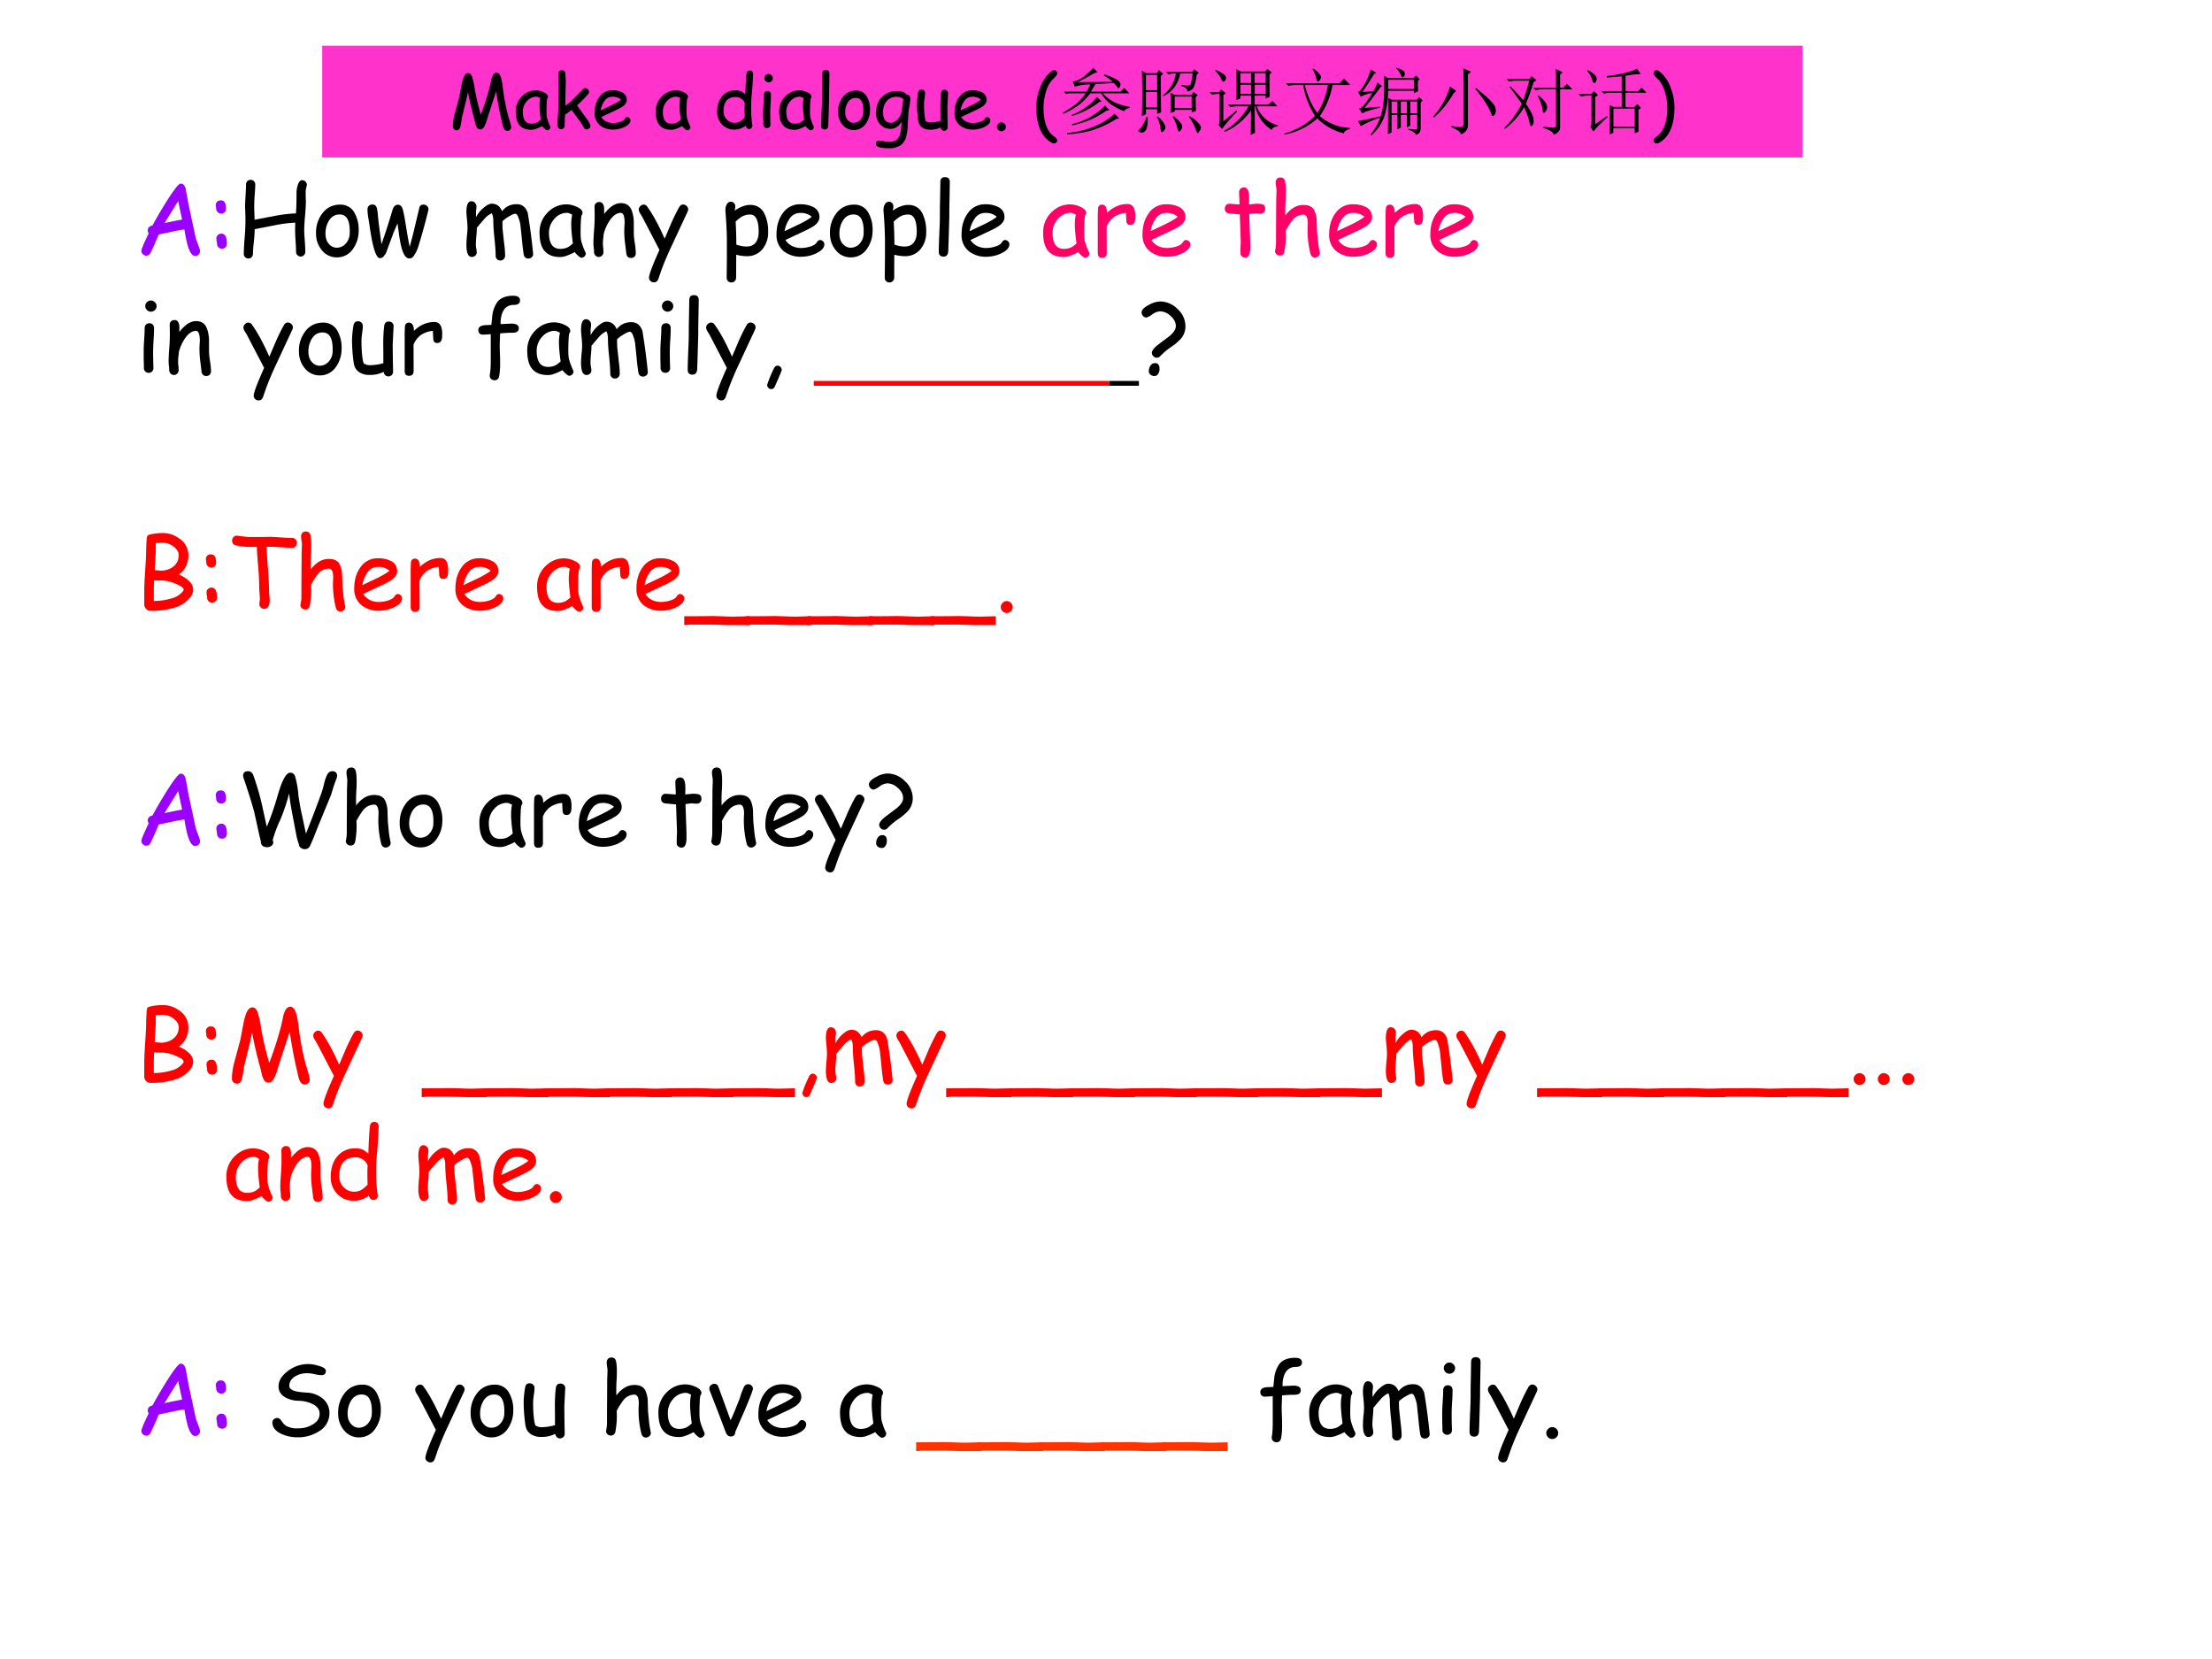
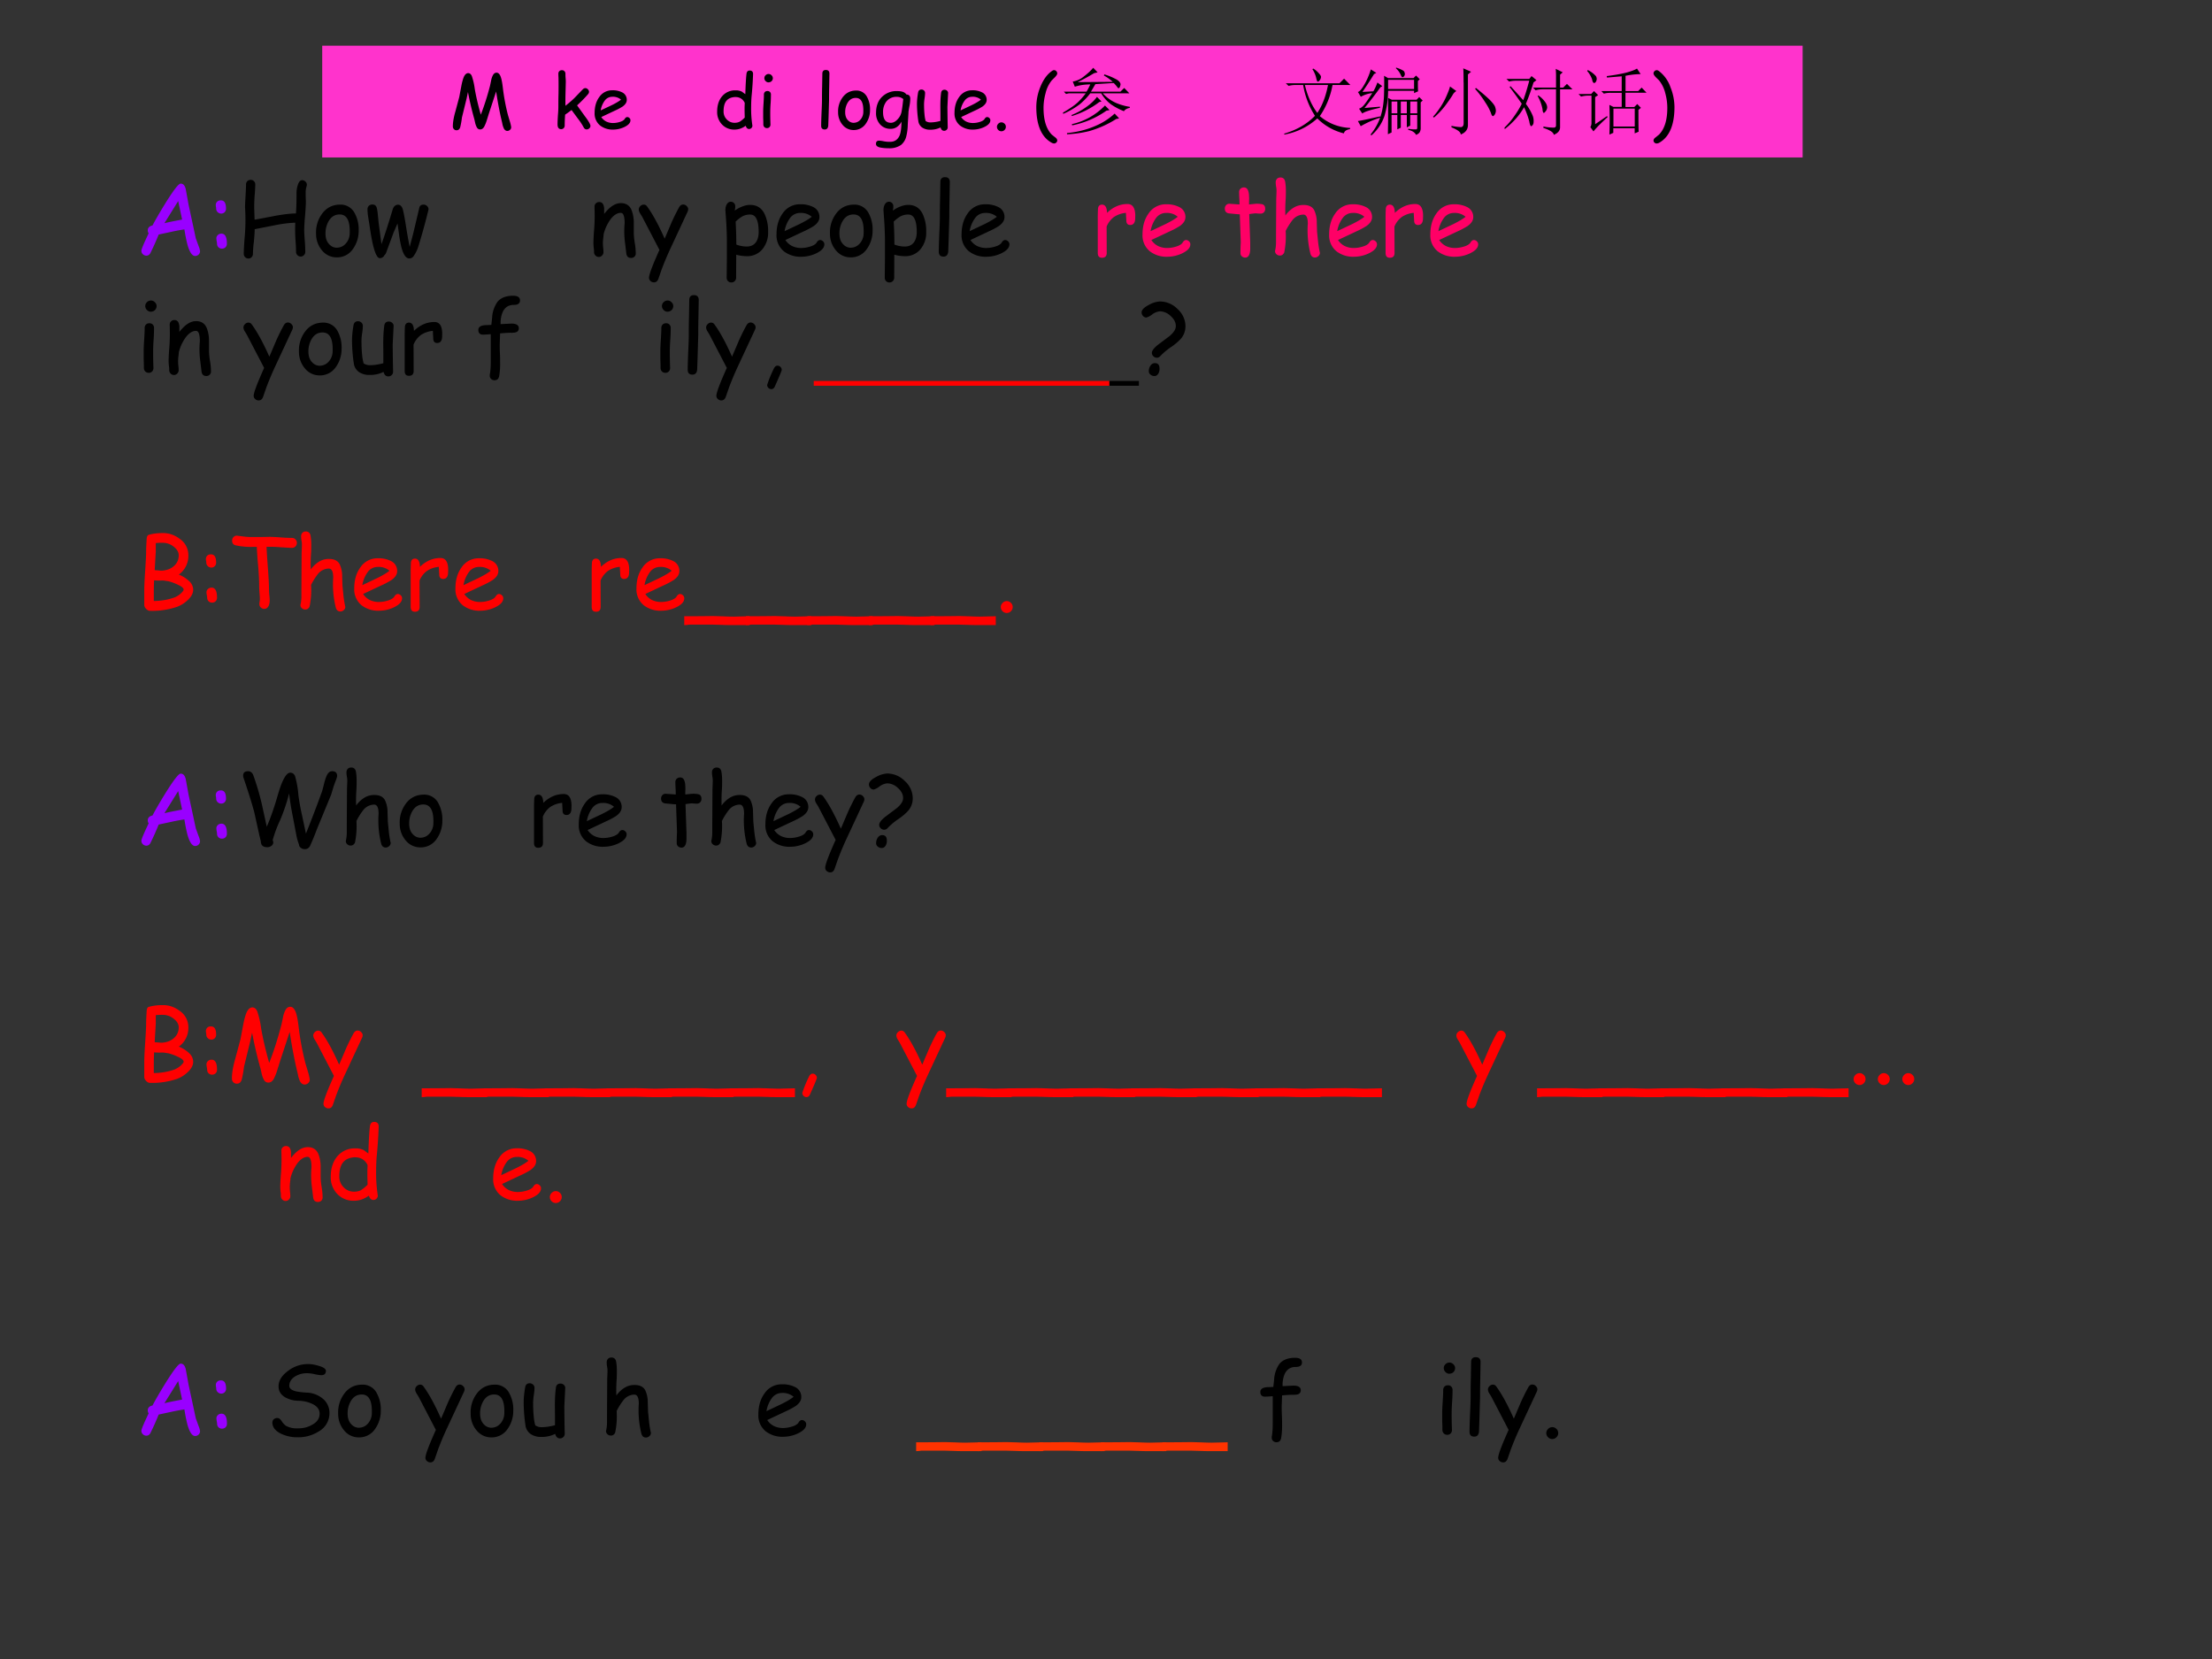
<svg xmlns="http://www.w3.org/2000/svg" xmlns:xlink="http://www.w3.org/1999/xlink" width="960" height="720" viewBox="0 0 720 540">
  <rect x="0" y="0" width="720" height="540" fill="#333333" stroke="none" />
  <g data-name="P">
    <clipPath id="a">
-       <path fill-rule="evenodd" d="M0 540h720V0H0Z" />
+       <path fill-rule="evenodd" d="M0 540V0H0Z" />
    </clipPath>
    <g clip-path="url(#a)">
      <path fill="#fff" fill-rule="evenodd" d="M0 540h720V0H0Z" />
    </g>
  </g>
  <g data-name="P">
    <symbol id="b">
      <path d="M.546 0C.516 0 .49.038.468.115A1.66 1.66 0 0 0 .437.27a1.77 1.77 0 0 1-.13-.024L.176.218A2.695 2.695 0 0 0 .092.03C.083.013.068.003.05.003a.051.051 0 0 0-.035.015A.046.046 0 0 0 0 .053C0 .068.025.128.074.23a.052.052 0 0 0-.009.03c0 .026.016.043.048.05.037.07.084.15.14.24.078.124.126.185.145.185C.424.736.44.718.45.683L.48.519l.073-.34.028-.077A.203.203 0 0 0 .596.05.046.046 0 0 0 .581.014.05.05 0 0 0 .546 0M.374.558.234.333c.04.01.1.022.18.037l-.04.188Z" />
    </symbol>
    <symbol id="c">
      <path d="M.113.05A.049.049 0 0 0 .099.014.049.049 0 0 0 .062 0a.047.047 0 0 0-.035.014.049.049 0 0 0-.014.036.153.153 0 0 1-.004.027.186.186 0 0 0-.003.027c0 .014.005.025.015.034.01.01.023.014.037.014C.095.152.113.118.113.05M.104.407A.049.049 0 0 0 .09.37.047.047 0 0 0 .055.356a.049.049 0 0 0-.036.015.049.049 0 0 0-.015.036c0 .004 0 .01-.002.017A.128.128 0 0 0 0 .443c0 .014.005.025.015.035C.025.487.036.49.05.49.087.491.104.463.104.407Z" />
    </symbol>
    <use xlink:href="#b" fill="#90f" transform="matrix(32.04 0 0 -32.04 46.017 83.32)" />
    <use xlink:href="#c" fill="#90f" transform="matrix(32.04 0 0 -32.04 70.231 80.926)" />
    <symbol id="d">
      <path d="M.637.729a.188.188 0 0 1-.008-.06A1.397 1.397 0 0 1 .631.581C.631.549.628.5.623.436A1.858 1.858 0 0 1 .614.291C.614.266.616.229.62.179A1.69 1.69 0 0 0 .625.067.046.046 0 0 0 .611.034.044.044 0 0 0 .578.02a.045.045 0 0 0-.033.014.046.046 0 0 0-.014.033C.531.092.53.13.526.18a1.688 1.688 0 0 0-.003.184A1.256 1.256 0 0 1 .316.338L.111.298C.111.268.108.227.103.173a1.233 1.233 0 0 1-.01-.125A.046.046 0 0 0 .08.014.043.043 0 0 0 .047 0 .047.047 0 0 0 0 .048c0 .034.003.086.008.154A1.992 1.992 0 0 1 .013.52c0 .025.002.064.005.115.003.052.005.09.005.116 0 .014.004.026.013.035.01.009.02.013.034.013A.044.044 0 0 0 .103.786C.113.776.117.766.117.75A1.87 1.87 0 0 0 .11.634 2.032 2.032 0 0 1 .106.518L.11.394l.21.04C.403.449.473.457.53.458c.004.047.006.117.006.21 0 .025.004.05.012.076.01.034.026.052.045.052A.047.047 0 0 0 .626.782.043.043 0 0 0 .641.75a.066.066 0 0 0-.004-.02Z" />
    </symbol>
    <symbol id="e">
      <path d="M.212 0a.19.19 0 0 0-.14.06.26.26 0 0 0-.07.182.316.316 0 0 0 .056.194c.045.066.109.1.19.1a.16.16 0 0 0 .148-.09.343.343 0 0 0 .039-.174.316.316 0 0 0-.057-.185A.194.194 0 0 0 .212 0m.03.436C.194.436.157.414.13.368A.248.248 0 0 1 .098.242c0-.048.013-.084.039-.11A.103.103 0 0 1 .212.098C.246.099.275.11.3.136a.157.157 0 0 1 .044.11c.004.127-.03.19-.102.19Z" />
    </symbol>
    <symbol id="f">
      <path d="M.615.477a6.032 6.032 0 0 0-.1-.36A.346.346 0 0 0 .47.026.052.052 0 0 0 .424 0C.388.001.36.045.34.133a1.395 1.395 0 0 0-.02.114L.305.356.265.263.19.06A.06.06 0 0 0 .172.033a.051.051 0 0 0-.047-.03C.1.003.076.051.053.15.042.199.03.268.018.354L.006.427A.531.531 0 0 0 0 .501c0 .013.005.025.014.034A.05.05 0 0 0 .05.548c.025 0 .04-.013.046-.04a.59.59 0 0 0 .01-.072L.113.365l.029-.22c.036.1.073.216.112.347.01.036.03.054.056.054.026 0 .043-.02.052-.06C.371.448.382.389.394.31.407.228.419.164.429.118l.035.133.063.266c.005.02.02.03.042.03A.05.05 0 0 0 .605.533C.615.523.62.513.62.499A.215.215 0 0 0 .615.477Z" />
    </symbol>
    <symbol id="g">
      <path d="M-2147483500-2147483500Z" />
    </symbol>
    <symbol id="h">
-       <path d="M.629.02C.602.02.587.034.582.062a2.244 2.244 0 0 0-.018.152L.548.365A.332.332 0 0 1 .53.431C.521.461.508.475.495.475.483.475.461.465.428.445A.278.278 0 0 1 .366.398c0-.03 0-.061.003-.092l.014-.13C.39.125.393.083.393.049A.048.048 0 0 0 .379.014.045.045 0 0 0 .345 0 .046.046 0 0 0 .31.014.049.049 0 0 0 .297.05c0 .04-.004.098-.012.175a1.89 1.89 0 0 0-.012.174.18.18 0 0 1-.015.081.244.244 0 0 1-.069-.05L.131.363A.295.295 0 0 0 .106.333C.106.313.105.285.101.247A1 1 0 0 1 .096.162C.096.152.097.14.1.122A.238.238 0 0 0 .105.082.044.044 0 0 0 .09.049.05.05 0 0 0 .055.036C.018.036 0 .077 0 .16 0 .181.002.21.005.25.01.287.011.316.011.336a.905.905 0 0 1-.005.078C.003.448 0 .474 0 .492c0 .074.017.11.05.11A.047.047 0 0 0 .086.587.051.051 0 0 0 .102.55C.102.544.102.534.1.52a.26.26 0 0 1-.003-.03L.098.44a.29.29 0 0 0 .075.094c.033.028.06.043.084.043C.307.577.343.55.362.5c.018.024.04.042.064.054a.192.192 0 0 0 .085.018c.055 0 .092-.03.112-.088A6.172 6.172 0 0 0 .678.067.04.04 0 0 0 .665.034.05.05 0 0 0 .629.02Z" />
-     </symbol>
+       </symbol>
    <symbol id="i">
-       <path d="M.424 0C.418 0 .407.007.391.021a.219.219 0 0 0-.033.036A.602.602 0 0 0 .275.02a.179.179 0 0 0-.06-.013C.14.006.086.027.05.07.016.11 0 .173 0 .256a.28.28 0 0 0 .081.202c.054.056.12.084.194.084A.25.25 0 0 0 .371.52C.415.502.437.48.437.454a.033.033 0 0 0-.01-.023A.367.367 0 0 1 .42.37 2.258 2.258 0 0 1 .417.26c0-.04.002-.072.008-.095A.735.735 0 0 1 .467.053L.47.045A.045.045 0 0 0 .425 0M.322.34a.458.458 0 0 0 .01.097.23.23 0 0 1-.03.014.066.066 0 0 1-.021.005A.17.17 0 0 1 .15.394.207.207 0 0 1 .096.25c0-.053.01-.093.029-.12.018-.026.047-.04.084-.04a.17.17 0 0 1 .08.017.293.293 0 0 1 .05.038C.327.232.322.296.322.339Z" />
-     </symbol>
+       </symbol>
    <symbol id="j">
      <path d="M.382 0C.354 0 .338.015.334.046L.321.153a.903.903 0 0 0-.004.2c0 .07-.013.105-.039.105C.242.458.207.436.174.393a.442.442 0 0 1-.07-.15.743.743 0 0 0-.005-.047.398.398 0 0 1 0-.092.484.484 0 0 0 .003-.043.048.048 0 0 0-.014-.036A.045.045 0 0 0 .054.01.046.046 0 0 0 .02.025.05.05 0 0 0 .006.06c0 .01 0 .024-.003.043A.484.484 0 0 0 0 .148c0 .034.002.08.007.14a1.82 1.82 0 0 1 .005.186L.011.52c0 .014.004.025.013.034.01.01.021.014.035.014.03 0 .046-.021.05-.064V.447c.056.073.112.11.17.11.051 0 .088-.023.108-.07A.359.359 0 0 0 .41.353V.257C.41.23.413.195.42.152A.656.656 0 0 0 .43.048.045.045 0 0 0 .418.014.047.047 0 0 0 .382 0Z" />
    </symbol>
    <symbol id="k">
      <path d="M.496.718.326.353A2.976 2.976 0 0 1 .232.13L.199.035C.19.012.176 0 .155 0a.051.051 0 0 0-.036.014.043.043 0 0 0-.015.033C.104.079.14.174.21.33L.035.666.013.702A.079.079 0 0 0 0 .739c0 .014.005.025.015.035.01.01.022.016.035.016A.04.04 0 0 0 .084.772C.14.696.2.586.263.444l.072.169C.361.67.386.72.41.763c.01.018.024.028.041.028A.05.05 0 0 0 .486.776c.01-.01.016-.02.016-.033A.06.06 0 0 0 .496.718Z" />
    </symbol>
    <symbol id="l">
      <path d="M.217.267A.42.42 0 0 0 .11.282L.109.05A.048.048 0 0 0 .095.014.045.045 0 0 0 .061 0a.047.047 0 0 0-.035.014.049.049 0 0 0-.013.035l.002.195V.44a3.713 3.713 0 0 1-.008.195L0 .733c0 .023.004.043.013.059C.023.81.037.82.055.82A.042.042 0 0 0 .087.807.044.044 0 0 0 .1.774L.1.758A.34.34 0 0 1 .095.73C.123.75.15.764.176.773c.026.01.051.015.075.015.067 0 .116-.03.146-.09A.404.404 0 0 0 .434.514.263.263 0 0 0 .377.339a.198.198 0 0 0-.16-.072M.251.69A.164.164 0 0 1 .17.67.345.345 0 0 1 .104.618 4.08 4.08 0 0 0 .111.385a.294.294 0 0 1 .106-.02C.258.365.29.38.311.41c.018.027.027.06.027.103 0 .059-.007.103-.022.133C.302.676.28.69.251.69Z" />
    </symbol>
    <symbol id="m">
      <path d="M.253 0a.276.276 0 0 0-.178.055A.208.208 0 0 0 0 .226C0 .311.02.382.062.44A.209.209 0 0 0 .24.533.28.28 0 0 0 .373.505.11.11 0 0 0 .436.402C.436.369.417.34.38.313A.78.78 0 0 0 .277.258L.09.17A.179.179 0 0 1 .158.109a.21.21 0 0 1 .095-.02.3.3 0 0 1 .08.012c.038.01.063.025.074.042C.417.161.43.17.442.17a.042.042 0 0 0 .03-.013.04.04 0 0 0 .014-.03C.486.09.457.06.4.033A.357.357 0 0 0 .253 0M.24.445A.125.125 0 0 1 .141.398.31.31 0 0 1 .082.26l.15.071c.059.029.1.054.126.075A.166.166 0 0 1 .24.445Z" />
    </symbol>
    <symbol id="n">
      <path d="M.107.405.1.162.096.05C.092.016.076 0 .048 0 .016 0 0 .017 0 .05c0 .04.002.098.005.177.004.08.006.138.006.178 0 .051 0 .11.002.176l.003.177c0 .032.016.049.047.049.033 0 .049-.017.049-.05L.109.582A7.244 7.244 0 0 1 .107.405Z" />
    </symbol>
    <use xlink:href="#d" transform="matrix(32.04 0 0 -32.04 79.346 84.148)" />
    <use xlink:href="#e" transform="matrix(32.04 0 0 -32.04 102.81 83.773)" />
    <use xlink:href="#f" transform="matrix(32.04 0 0 -32.04 119.617 84.128)" />
    <use xlink:href="#g" transform="matrix(32.04 0 0 -32.04 68805370000 -68805370000)" />
    <use xlink:href="#h" transform="matrix(32.04 0 0 -32.04 151.816 84.79)" />
    <use xlink:href="#i" transform="matrix(32.04 0 0 -32.04 175.616 83.883)" />
    <use xlink:href="#j" transform="matrix(32.04 0 0 -32.04 193.163 83.96)" />
    <use xlink:href="#k" transform="matrix(32.04 0 0 -32.04 207.917 91.908)" />
    <use xlink:href="#g" transform="matrix(32.04 0 0 -32.04 68805370000 -68805370000)" />
    <use xlink:href="#l" transform="matrix(32.04 0 0 -32.04 236.114 91.94)" />
    <use xlink:href="#m" transform="matrix(32.04 0 0 -32.04 252.755 83.57)" />
    <use xlink:href="#e" transform="matrix(32.04 0 0 -32.04 270.091 83.773)" />
    <use xlink:href="#l" transform="matrix(32.04 0 0 -32.04 287.57 91.94)" />
    <use xlink:href="#n" transform="matrix(32.04 0 0 -32.04 305.572 83.523)" />
    <use xlink:href="#m" transform="matrix(32.04 0 0 -32.04 312.99 83.57)" />
    <use xlink:href="#g" transform="matrix(32.04 0 0 -32.04 68805370000 -68805370000)" />
    <symbol id="o">
      <path d="M.38.394C.378.353.36.333.33.333.303.333.29.349.29.38L.288.415.286.456A.257.257 0 0 1 .163.413.234.234 0 0 1 .09.317L.091.049C.091.016.075 0 .043 0 .014 0 0 .016 0 .05v.342A1.746 1.746 0 0 0 .002.49c0 .033.015.05.043.05C.077.538.093.51.094.456c.062.06.132.09.208.09.026 0 .046-.01.059-.03.013-.02.02-.05.02-.09L.38.395Z" />
    </symbol>
    <symbol id="p">
      <path d="M.363.447A.362.362 0 0 0 .314.45.806.806 0 0 1 .248.442l.01-.289V.107C.26.036.243 0 .207 0a.05.05 0 0 0-.034.013.04.04 0 0 0-.014.031 1.544 1.544 0 0 0 .003.112L.152.44C.128.44.092.445.043.449.014.453 0 .47 0 .498a.05.05 0 0 0 .013.035c.009.01.02.014.034.014L.149.54c0 .017 0 .039-.002.066a1.476 1.476 0 0 0-.002.061C.145.68.15.691.159.7.17.709.18.713.194.713.224.713.24.69.245.642A.549.549 0 0 0 .247.598L.246.57V.54l.068.007A.279.279 0 0 0 .381.542C.4.536.41.521.41.497A.05.05 0 0 0 .397.46.045.045 0 0 0 .363.447Z" />
    </symbol>
    <symbol id="q">
      <path d="M.406 0C.383 0 .368.012.36.037a.98.98 0 0 0-.027.307c0 .061-.015.092-.045.092A.144.144 0 0 1 .177.38.677.677 0 0 1 .108.27.822.822 0 0 0 .093.05C.083.03.069.02.05.02a.05.05 0 0 0-.035.013A.043.043 0 0 0 0 .066.384.384 0 0 1 .01.16L.01.231l.002.36.003.08A.216.216 0 0 1 .011.72a.241.241 0 0 0-.004.046C.007.78.012.79.02.8c.01.009.021.013.035.013C.082.813.098.798.103.77A.53.53 0 0 0 .11.684C.11.65.11.614.107.577A1.669 1.669 0 0 1 .104.47L.105.427a.292.292 0 0 0 .085.08.19.19 0 0 0 .098.027c.054 0 .09-.017.11-.053A.284.284 0 0 0 .424.356L.427.263l.01-.101A1.012 1.012 0 0 1 .456.047.043.043 0 0 0 .44.014.05.05 0 0 0 .406 0Z" />
    </symbol>
    <use xlink:href="#i" fill="#f06" transform="matrix(32.04 0 0 -32.04 339.538 83.883)" />
    <use xlink:href="#o" fill="#f06" transform="matrix(32.04 0 0 -32.04 357.32 83.898)" />
    <use xlink:href="#m" fill="#f06" transform="matrix(32.04 0 0 -32.04 371.885 83.57)" />
    <use xlink:href="#g" fill="#f06" transform="matrix(32.04 0 0 -32.04 68805370000 -68805370000)" />
    <use xlink:href="#p" fill="#f06" transform="matrix(32.04 0 0 -32.04 398.678 83.851)" />
    <use xlink:href="#q" fill="#f06" transform="matrix(32.04 0 0 -32.04 415.02 83.82)" />
    <use xlink:href="#m" fill="#f06" transform="matrix(32.04 0 0 -32.04 432.633 83.57)" />
    <use xlink:href="#o" fill="#f06" transform="matrix(32.04 0 0 -32.04 451.004 83.898)" />
    <use xlink:href="#m" fill="#f06" transform="matrix(32.04 0 0 -32.04 465.57 83.57)" />
    <use xlink:href="#g" transform="matrix(32.04 0 0 -32.04 68805370000 -68805370000)" />
    <use xlink:href="#g" transform="matrix(32.04 0 0 -32.04 68805370000 -68805370000)" />
  </g>
  <g data-name="P">
    <symbol id="r">
      <path d="M.074.62a.056.056 0 0 0-.04.017.054.054 0 0 0-.018.04c0 .016.006.03.017.04a.056.056 0 0 0 .04.017.055.055 0 0 0 .04-.017.054.054 0 0 0 .018-.04.054.054 0 0 0-.017-.04.055.055 0 0 0-.04-.016M.096.224A3.847 3.847 0 0 1 .099.05.049.049 0 0 0 .086.014.046.046 0 0 0 .05 0a.047.047 0 0 0-.034.014.049.049 0 0 0-.014.035c0 .02 0 .048-.002.087L0 .224c0 .03.002.069.005.114C.008.384.01.423.01.453A.05.05 0 0 0 .023.49c.01.009.02.013.035.013A.045.045 0 0 0 .092.49.048.048 0 0 0 .105.453C.105.423.104.384.101.338A1.653 1.653 0 0 1 .096.224Z" />
    </symbol>
    <symbol id="s">
      <path d="M.413.324A16.611 16.611 0 0 1 .417.048.045.045 0 0 0 .403.014.048.048 0 0 0 .37 0C.344 0 .328.015.32.046A.3.3 0 0 0 .18.015a.186.186 0 0 0-.107.028.127.127 0 0 0-.055.091A1.602 1.602 0 0 0 0 .364C0 .41.005.46.015.518.019.545.035.56.06.56A.049.049 0 0 0 .096.546.045.045 0 0 0 .11.512.55.55 0 0 0 .103.44.594.594 0 0 1 .096.365c0-.055.002-.101.006-.14A.482.482 0 0 1 .118.132.176.176 0 0 1 .149.118.113.113 0 0 1 .18.114c.044 0 .09.007.138.02v.1L.317.329c0 .07.003.131.01.183.003.03.019.045.047.045A.049.049 0 0 0 .409.543c.01-.01.014-.02.013-.034L.413.324Z" />
    </symbol>
    <symbol id="t">
      <path d="M.36.765C.28.765.235.71.226.6L.226.57l.107.005C.385.576.411.56.411.527.41.504.398.49.373.485a.202.202 0 0 0-.04-.003C.32.483.281.481.221.476L.217.365c0-.02 0-.05.002-.091.002-.04.002-.07.002-.09a.75.75 0 0 0-.01-.145C.204.013.19 0 .164 0a.048.048 0 0 0-.034.013.041.041 0 0 0-.014.032v.01c.008.042.01.089.01.138v.275A1.343 1.343 0 0 0 .048.463C.016.463 0 .48 0 .511S.028.56.085.56l.047.002.008.074a.309.309 0 0 0 .054.16c.034.041.087.062.159.062.047 0 .07-.016.07-.047C.423.78.402.765.359.765Z" />
    </symbol>
    <symbol id="u">
      <path d="M.042 0a.04.04 0 0 0-.03.013.042.042 0 0 0-.012.03 1.197 1.197 0 0 0 .07.17C.08.23.09.238.105.238a.038.038 0 0 0 .03-.013.042.042 0 0 0 .013-.03C.147.185.124.13.077.025.07.01.059 0 .043 0Z" />
    </symbol>
    <use xlink:href="#r" transform="matrix(32.064 0 0 -32.064 46.77 121.348)" />
    <use xlink:href="#j" transform="matrix(32.064 0 0 -32.064 54.887 122.382)" />
    <use xlink:href="#g" transform="matrix(32.064 0 0 -32.064 68856909000 -68856909000)" />
    <use xlink:href="#k" transform="matrix(32.064 0 0 -32.064 79.24 130.335)" />
    <use xlink:href="#e" transform="matrix(32.064 0 0 -32.064 97.245 122.194)" />
    <use xlink:href="#s" transform="matrix(32.064 0 0 -32.064 114.58 122.522)" />
    <use xlink:href="#o" transform="matrix(32.064 0 0 -32.064 131.723 122.319)" />
    <use xlink:href="#g" transform="matrix(32.064 0 0 -32.064 68856909000 -68856909000)" />
    <use xlink:href="#t" transform="matrix(32.064 0 0 -32.064 155.699 123.775)" />
    <use xlink:href="#i" transform="matrix(32.064 0 0 -32.064 171.612 122.303)" />
    <use xlink:href="#h" transform="matrix(32.064 0 0 -32.064 189.124 123.211)" />
    <use xlink:href="#r" transform="matrix(32.064 0 0 -32.064 214.946 121.348)" />
    <use xlink:href="#n" transform="matrix(32.064 0 0 -32.064 223.846 121.943)" />
    <use xlink:href="#k" transform="matrix(32.064 0 0 -32.064 229.845 130.335)" />
    <use xlink:href="#u" transform="matrix(32.064 0 0 -32.064 249.712 126.656)" />
    <use xlink:href="#g" transform="matrix(32.064 0 0 -32.064 68856909000 -68856909000)" />
    <use xlink:href="#g" transform="matrix(32.064 0 0 -32.064 68856909000 -68856909000)" />
    <use xlink:href="#g" transform="matrix(32.064 0 0 -32.064 68856909000 -68856909000)" />
    <use xlink:href="#g" transform="matrix(32.064 0 0 -32.064 68856909000 -68856909000)" />
    <use xlink:href="#g" transform="matrix(32.064 0 0 -32.064 68856909000 -68856909000)" />
    <use xlink:href="#g" transform="matrix(32.064 0 0 -32.064 68856909000 -68856909000)" />
    <use xlink:href="#g" transform="matrix(32.064 0 0 -32.064 68856909000 -68856909000)" />
    <use xlink:href="#g" transform="matrix(32.064 0 0 -32.064 68856909000 -68856909000)" />
    <use xlink:href="#g" transform="matrix(32.064 0 0 -32.064 68856909000 -68856909000)" />
    <use xlink:href="#g" transform="matrix(32.064 0 0 -32.064 68856909000 -68856909000)" />
    <use xlink:href="#g" transform="matrix(32.064 0 0 -32.064 68856909000 -68856909000)" />
    <use xlink:href="#g" transform="matrix(32.064 0 0 -32.064 68856909000 -68856909000)" />
  </g>
  <g data-name="P">
    <symbol id="v">
      <path d="M.156.186A.048.048 0 0 0 .12.2a.05.05 0 0 0-.016.035c0 .022.021.05.063.083l.117.088c.042.036.063.069.063.099C.348.544.33.578.294.61a.16.16 0 0 1-.108.047.153.153 0 0 1-.079-.032A.185.185 0 0 0 .05.594.045.045 0 0 0 .014.61.053.053 0 0 0 0 .646c0 .026.025.051.075.077a.258.258 0 0 0 .11.034A.252.252 0 0 0 .365.68a.236.236 0 0 0 .08-.174.192.192 0 0 0-.046-.127.559.559 0 0 0-.102-.086.66.66 0 0 1-.104-.087C.181.192.17.186.156.186M.129 0a.06.06 0 0 0-.04.015.043.043 0 0 0-.016.034c0 .02.005.039.016.055C.1.122.116.131.135.131.167.131.182.112.182.074A.093.093 0 0 0 .17.025C.16.008.146 0 .13 0Z" />
    </symbol>
    <use xlink:href="#v" transform="matrix(32.064 0 0 -32.064 371.594 122.397)" />
    <use xlink:href="#g" transform="matrix(32.064 0 0 -32.064 68856909000 -68856909000)" />
  </g>
  <g data-name="P">
    <use xlink:href="#g" transform="matrix(32.064 0 0 -32.064 68856909000 -68856909000)" />
    <path fill="red" fill-rule="evenodd" d="M264.87 125.56h96.24V124h-96.24Z" />
    <path fill-rule="evenodd" d="M361.11 125.56h9.6V124h-9.6Z" />
  </g>
  <use xlink:href="#g" fill="#90f" data-name="P" transform="matrix(32.04 0 0 -32.04 68805370000 -68805370000)" />
  <g data-name="P">
    <symbol id="w">
      <path d="M.34.043A.78.78 0 0 0 .058 0C.045 0 .03.007.019.02A.059.059 0 0 0 0 .06v.143c0 .046.003.113.009.199.006.093.01.16.01.202 0 .03.002.075.006.134C.027.754.033.765.04.77c.044.014.095.02.15.02C.25.79.305.772.358.733A.2.2 0 0 0 .448.565.233.233 0 0 0 .351.368.327.327 0 0 0 .46.298.118.118 0 0 0 .497.215C.497.175.475.138.433.101A.315.315 0 0 0 .339.043M.192.691A.55.55 0 0 1 .117.688V.602L.106.413C.152.41.176.407.18.408.23.412.27.427.3.454c.034.029.05.066.05.111 0 .031-.017.06-.05.086a.175.175 0 0 1-.11.04M.248.3.195.308h-.02A.546.546 0 0 0 .1.31a2.335 2.335 0 0 1-.003-.11v-.1a.637.637 0 0 1 .208.035.215.215 0 0 1 .066.041C.39.194.4.207.4.215.4.231.38.248.337.267A.483.483 0 0 1 .247.3Z" />
    </symbol>
    <symbol id="x">
      <path d="M.608.62c-.024 0-.06.003-.11.006a1.404 1.404 0 0 1-.112.005H.35C.352.586.356.514.364.413.371.319.375.245.375.193A.58.58 0 0 1 .378.142.581.581 0 0 0 .382.089a.139.139 0 0 0-.01-.057C.361.011.347 0 .328 0a.052.052 0 0 0-.036.014.045.045 0 0 0-.015.035c0 .005 0 .012.002.022l.003.022c0 .016-.001.04-.004.072a1.288 1.288 0 0 0-.003.072c0 .046-.003.112-.01.196A3.675 3.675 0 0 0 .251.63H.208A.709.709 0 0 0 .04.645C.013.65 0 .667 0 .693c0 .013.004.025.013.035.01.011.022.017.037.016l.078-.01A.694.694 0 0 1 .208.73a5.955 5.955 0 0 1 .177.002C.41.731.447.73.497.726A1.69 1.69 0 0 1 .608.721.047.047 0 0 0 .644.706.048.048 0 0 0 .658.67.05.05 0 0 0 .644.635.048.048 0 0 0 .608.62Z" />
    </symbol>
    <symbol id="y">
      <path d="M.492 0C.47 0 .434 0 .388.002L.284.005H.067c-.008 0-.019 0-.034-.003A.34.34 0 0 0 0 0v.09a16.023 16.023 0 0 1 .293.002L.396.089A2.66 2.66 0 0 1 .5.086L.663.09V0h-.17Z" />
    </symbol>
    <symbol id="z">
      <path d="M.06 0a.058.058 0 0 0-.042.018A.058.058 0 0 0 0 .06c0 .016.006.03.018.042A.058.058 0 0 0 .06.121C.077.121.09.115.103.103A.057.057 0 0 0 .121.061.058.058 0 0 0 .103.018.058.058 0 0 0 .061 0Z" />
    </symbol>
    <use xlink:href="#w" fill="red" transform="matrix(32.04 0 0 -32.04 46.956 198.82)" />
    <use xlink:href="#c" fill="red" transform="matrix(32.04 0 0 -32.04 67.016 196.146)" />
    <use xlink:href="#x" fill="red" transform="matrix(32.04 0 0 -32.04 75.548 198.195)" />
    <use xlink:href="#q" fill="red" transform="matrix(32.04 0 0 -32.04 97.789 199.04)" />
    <use xlink:href="#m" fill="red" transform="matrix(32.04 0 0 -32.04 115.304 198.79)" />
    <use xlink:href="#o" fill="red" transform="matrix(32.04 0 0 -32.04 133.676 199.118)" />
    <use xlink:href="#m" fill="red" transform="matrix(32.04 0 0 -32.04 148.242 198.79)" />
    <use xlink:href="#g" fill="red" transform="matrix(32.04 0 0 -32.04 68805370000 -68805370000)" />
    <use xlink:href="#i" fill="red" transform="matrix(32.04 0 0 -32.04 174.816 199.103)" />
    <use xlink:href="#o" fill="red" transform="matrix(32.04 0 0 -32.04 192.597 199.118)" />
    <use xlink:href="#m" fill="red" transform="matrix(32.04 0 0 -32.04 207.163 198.79)" />
    <use xlink:href="#y" fill="red" transform="matrix(32.04 0 0 -32.04 222.716 203.467)" />
    <use xlink:href="#y" fill="red" transform="matrix(32.04 0 0 -32.04 242.805 203.467)" />
    <use xlink:href="#y" fill="red" transform="matrix(32.04 0 0 -32.04 262.798 203.467)" />
    <use xlink:href="#y" fill="red" transform="matrix(32.04 0 0 -32.04 282.887 203.467)" />
    <use xlink:href="#y" fill="red" transform="matrix(32.04 0 0 -32.04 302.88 203.467)" />
    <use xlink:href="#z" fill="red" transform="matrix(32.04 0 0 -32.04 325.754 199.525)" />
    <use xlink:href="#g" fill="red" transform="matrix(32.04 0 0 -32.04 68805370000 -68805370000)" />
  </g>
  <use xlink:href="#g" fill="#90f" data-name="P" transform="matrix(32.064 0 0 -32.064 68856909000 -68856909000)" />
  <g data-name="P">
    <use xlink:href="#b" fill="#90f" transform="matrix(32.04 0 0 -32.04 46.017 275.37)" />
    <use xlink:href="#c" fill="#90f" transform="matrix(32.04 0 0 -32.04 70.231 272.976)" />
    <symbol id="A">
      <path d="M.627 0a.065.065 0 0 0-.04.013.044.044 0 0 0-.02.036.51.51 0 0 0-.027.096L.5.355a2.688 2.688 0 0 0-.033.211A1.886 1.886 0 0 0 .375.293 1.226 1.226 0 0 1 .3.091.047.047 0 0 0 .306.069a.043.043 0 0 0-.02-.036.065.065 0 0 0-.04-.013C.202.02.18.04.18.079L.165.14.112.38C.09.46.055.576.003.727A.065.065 0 0 0 0 .747c0 .03.017.045.051.045C.072.792.09.78.101.757A2.562 2.562 0 0 0 .193.443L.24.228c.035.08.07.179.104.294.02.071.037.12.048.147.03.072.058.108.086.108C.5.777.517.766.527.743a.96.96 0 0 0 .035-.2C.57.488.58.424.597.35L.638.158C.68.263.736.405.8.583c.004.01.012.041.025.093.01.038.02.067.034.089.012.018.027.027.046.027.033 0 .05-.017.05-.05A.23.23 0 0 0 .94.695L.92.64.894.554.749.202a2.39 2.39 0 0 0-.07-.17A.057.057 0 0 0 .628 0Z" />
    </symbol>
    <use xlink:href="#A" transform="matrix(32.04 0 0 -32.04 79.143 276.402)" />
    <use xlink:href="#q" transform="matrix(32.04 0 0 -32.04 112.558 275.87)" />
    <use xlink:href="#e" transform="matrix(32.04 0 0 -32.04 130.045 275.823)" />
    <use xlink:href="#g" transform="matrix(32.04 0 0 -32.04 68805370000 -68805370000)" />
    <use xlink:href="#i" transform="matrix(32.04 0 0 -32.04 156.04 275.933)" />
    <use xlink:href="#o" transform="matrix(32.04 0 0 -32.04 173.82 275.948)" />
    <use xlink:href="#m" transform="matrix(32.04 0 0 -32.04 188.386 275.62)" />
    <use xlink:href="#g" transform="matrix(32.04 0 0 -32.04 68805370000 -68805370000)" />
    <use xlink:href="#p" transform="matrix(32.04 0 0 -32.04 215.18 275.901)" />
    <use xlink:href="#q" transform="matrix(32.04 0 0 -32.04 231.523 275.87)" />
    <use xlink:href="#m" transform="matrix(32.04 0 0 -32.04 249.134 275.62)" />
    <use xlink:href="#k" transform="matrix(32.04 0 0 -32.04 265.269 283.958)" />
    <use xlink:href="#v" transform="matrix(32.04 0 0 -32.04 282.838 276.026)" />
    <use xlink:href="#g" transform="matrix(32.04 0 0 -32.04 68805370000 -68805370000)" />
  </g>
  <use xlink:href="#g" fill="#90f" data-name="P" transform="matrix(32.04 0 0 -32.04 68805370000 -68805370000)" />
  <g data-name="P">
    <symbol id="B">
      <path d="M.739 0C.72 0 .707.01.695.027A.26.26 0 0 0 .67.105L.65.19a5.14 5.14 0 0 0-.063.345L.49.24.461.147a.532.532 0 0 0-.036-.09C.41.032.393.02.37.02.35.02.335.03.324.05a.269.269 0 0 0-.02.053L.292.157a4.228 4.228 0 0 0-.087.37L.186.438.123.181A1.059 1.059 0 0 0 .099.047C.089.02.073.009.05.009a.047.047 0 0 0-.038.017A.055.055 0 0 0 0 .062c0 .054.011.121.034.2L.087.46l.029.154c.014.072.03.119.045.14.013.02.03.03.048.03C.231.782.246.77.257.745A.891.891 0 0 0 .297.57C.316.462.343.346.379.22c.049.126.09.256.125.392l.015.071a.257.257 0 0 0 .023.07C.554.777.571.79.593.79.621.79.643.763.657.708.662.69.67.652.677.593A2.82 2.82 0 0 1 .747.216L.772.132A.477.477 0 0 0 .791.05.045.045 0 0 0 .774.014.052.052 0 0 0 .74 0Z" />
    </symbol>
    <use xlink:href="#w" fill="red" transform="matrix(32.04 0 0 -32.04 46.956 352.471)" />
    <use xlink:href="#c" fill="red" transform="matrix(32.04 0 0 -32.04 67.016 349.796)" />
    <use xlink:href="#B" fill="red" transform="matrix(32.04 0 0 -32.04 75.485 353.019)" />
    <use xlink:href="#k" fill="red" transform="matrix(32.04 0 0 -32.04 101.962 360.778)" />
    <use xlink:href="#g" fill="red" transform="matrix(32.04 0 0 -32.04 68805370000 -68805370000)" />
  </g>
  <use xlink:href="#g" fill="red" data-name="P" transform="matrix(32.04 0 0 -32.04 68805370000 -68805370000)" />
  <g fill="red" data-name="P">
    <use xlink:href="#y" transform="matrix(32.04 0 0 -32.04 137.262 357.117)" />
    <use xlink:href="#y" transform="matrix(32.04 0 0 -32.04 157.352 357.117)" />
    <use xlink:href="#y" transform="matrix(32.04 0 0 -32.04 177.344 357.117)" />
    <use xlink:href="#y" transform="matrix(32.04 0 0 -32.04 197.434 357.117)" />
    <use xlink:href="#y" transform="matrix(32.04 0 0 -32.04 217.427 357.117)" />
    <use xlink:href="#y" transform="matrix(32.04 0 0 -32.04 237.516 357.117)" />
    <use xlink:href="#u" transform="matrix(32.04 0 0 -32.04 261.154 357.102)" />
    <use xlink:href="#h" transform="matrix(32.04 0 0 -32.04 268.824 353.66)" />
    <use xlink:href="#k" transform="matrix(32.04 0 0 -32.04 291.764 360.778)" />
    <use xlink:href="#y" transform="matrix(32.04 0 0 -32.04 307.972 357.117)" />
    <use xlink:href="#y" transform="matrix(32.04 0 0 -32.04 328.06 357.117)" />
    <use xlink:href="#y" transform="matrix(32.04 0 0 -32.04 348.15 357.117)" />
    <use xlink:href="#y" transform="matrix(32.04 0 0 -32.04 368.239 357.117)" />
    <use xlink:href="#y" transform="matrix(32.04 0 0 -32.04 388.392 357.117)" />
    <use xlink:href="#y" transform="matrix(32.04 0 0 -32.04 408.481 357.117)" />
    <use xlink:href="#y" transform="matrix(32.04 0 0 -32.04 428.57 357.117)" />
    <use xlink:href="#h" transform="matrix(32.04 0 0 -32.04 451.1 353.66)" />
    <use xlink:href="#k" transform="matrix(32.04 0 0 -32.04 474.04 360.778)" />
    <use xlink:href="#g" transform="matrix(32.04 0 0 -32.04 68805370000 -68805370000)" />
    <use xlink:href="#y" transform="matrix(32.04 0 0 -32.04 500.308 357.117)" />
    <use xlink:href="#y" transform="matrix(32.04 0 0 -32.04 520.397 357.117)" />
    <use xlink:href="#y" transform="matrix(32.04 0 0 -32.04 540.39 357.117)" />
    <use xlink:href="#y" transform="matrix(32.04 0 0 -32.04 560.479 357.117)" />
    <use xlink:href="#y" transform="matrix(32.04 0 0 -32.04 580.472 357.117)" />
    <use xlink:href="#z" transform="matrix(32.04 0 0 -32.04 603.346 353.175)" />
    <use xlink:href="#z" transform="matrix(32.04 0 0 -32.04 611.227 353.175)" />
    <use xlink:href="#z" transform="matrix(32.04 0 0 -32.04 619.205 353.175)" />
  </g>
  <use xlink:href="#g" fill="red" data-name="P" transform="matrix(32.04 0 0 -32.04 68805370000 -68805370000)" />
  <g data-name="P">
    <use xlink:href="#g" fill="red" transform="matrix(32.04 0 0 -32.04 68805370000 -68805370000)" />
    <use xlink:href="#g" fill="red" transform="matrix(32.04 0 0 -32.04 68805370000 -68805370000)" />
    <use xlink:href="#g" fill="red" transform="matrix(32.04 0 0 -32.04 68805370000 -68805370000)" />
    <symbol id="C">
      <path d="M.467.454A1.764 1.764 0 0 1 .461.31 1.478 1.478 0 0 1 .478.053.045.045 0 0 0 .433.008C.411.008.396.023.387.052A.275.275 0 0 0 .314.013.236.236 0 0 0 .236 0a.225.225 0 0 0-.168.067A.24.24 0 0 0 0 .244c0 .087.023.157.069.21a.228.228 0 0 0 .18.078.178.178 0 0 0 .087-.018L.382.48c.004.138.01.23.016.277.004.03.019.044.044.044C.472.8.487.785.487.753a4.73 4.73 0 0 0-.02-.3M.25.442C.196.44.155.425.127.392.1.36.087.312.087.246A.15.15 0 0 1 .13.138.143.143 0 0 1 .236.092c.027 0 .05.005.07.015a.375.375 0 0 1 .068.056L.372.248v.056l.002.058a.136.136 0 0 1-.05.059.132.132 0 0 1-.074.02Z" />
    </symbol>
    <use xlink:href="#i" fill="red" transform="matrix(32.04 0 0 -32.04 73.686 391.153)" />
    <use xlink:href="#j" fill="red" transform="matrix(32.04 0 0 -32.04 91.232 391.23)" />
    <use xlink:href="#C" fill="red" transform="matrix(32.04 0 0 -32.04 107.66 390.84)" />
    <use xlink:href="#g" fill="red" transform="matrix(32.04 0 0 -32.04 68805370000 -68805370000)" />
    <use xlink:href="#h" fill="red" transform="matrix(32.04 0 0 -32.04 136.17 392.06)" />
    <use xlink:href="#m" fill="red" transform="matrix(32.04 0 0 -32.04 160.533 390.84)" />
    <use xlink:href="#z" fill="red" transform="matrix(32.04 0 0 -32.04 178.967 391.575)" />
    <use xlink:href="#g" fill="red" transform="matrix(32.04 0 0 -32.04 68805370000 -68805370000)" />
  </g>
  <use xlink:href="#g" data-name="P" transform="matrix(32.064 0 0 -32.064 68856909000 -68856909000)" />
  <g data-name="P">
    <use xlink:href="#b" fill="#90f" transform="matrix(32.04 0 0 -32.04 46.017 467.413)" />
    <use xlink:href="#c" fill="#90f" transform="matrix(32.04 0 0 -32.04 70.252 465.02)" />
    <use xlink:href="#g" fill="#90f" transform="matrix(32.04 0 0 -32.04 68805370000 -68805370000)" />
    <symbol id="D">
      <path d="M0 .15c0 .013.005.024.014.033.01.008.022.013.036.013.016 0 .03-.01.042-.028a.187.187 0 0 1 .044-.05.22.22 0 0 1 .12-.027C.308.09.355.1.398.124.453.152.48.19.48.24.48.281.457.314.41.337a.334.334 0 0 1-.146.034.285.285 0 0 0-.13.033C.086.431.063.468.063.518c0 .058.033.11.098.158a.33.33 0 0 0 .302.052C.517.714.544.696.544.674.543.646.528.631.498.631a.393.393 0 0 0-.068.01.35.35 0 0 1-.076.01.228.228 0 0 1-.13-.037C.19.59.172.56.172.523c0-.027.024-.046.072-.057A.783.783 0 0 1 .347.454a.268.268 0 0 0 .175-.07A.186.186 0 0 0 .58.246.212.212 0 0 0 .472.06.39.39 0 0 0 .256 0a.386.386 0 0 0-.163.034C.033.062 0 .101 0 .15Z" />
    </symbol>
    <symbol id="E">
-       <path d="M.263.045C.262.015.247 0 .218 0 .194 0 .178.014.167.042L.092.24.005.464A.064.064 0 0 0 0 .487C0 .5.005.512.015.52A.05.05 0 0 0 .05.535c.02 0 .034-.01.042-.03l.124-.34C.241.215.271.291.31.39.317.417.33.453.35.5c.01.02.025.031.043.031A.05.05 0 0 0 .428.518c.01-.01.015-.02.015-.034C.443.472.417.402.363.275l-.1-.23Z" />
-     </symbol>
+       </symbol>
    <use xlink:href="#D" transform="matrix(32.04 0 0 -32.04 88.654 467.836)" />
    <use xlink:href="#e" transform="matrix(32.04 0 0 -32.04 110.008 467.867)" />
    <use xlink:href="#g" transform="matrix(32.04 0 0 -32.04 68805370000 -68805370000)" />
    <use xlink:href="#k" transform="matrix(32.04 0 0 -32.04 135.142 476.002)" />
    <use xlink:href="#e" transform="matrix(32.04 0 0 -32.04 153.133 467.867)" />
    <use xlink:href="#s" transform="matrix(32.04 0 0 -32.04 170.456 468.196)" />
    <use xlink:href="#g" transform="matrix(32.04 0 0 -32.04 68805370000 -68805370000)" />
    <use xlink:href="#q" transform="matrix(32.04 0 0 -32.04 197.26 467.914)" />
    <use xlink:href="#i" transform="matrix(32.04 0 0 -32.04 214.308 467.977)" />
    <use xlink:href="#E" transform="matrix(32.04 0 0 -32.04 230.885 467.57)" />
    <use xlink:href="#m" transform="matrix(32.04 0 0 -32.04 246.847 467.664)" />
    <use xlink:href="#g" transform="matrix(32.04 0 0 -32.04 68805370000 -68805370000)" />
    <use xlink:href="#i" transform="matrix(32.04 0 0 -32.04 273.422 467.977)" />
    <use xlink:href="#g" transform="matrix(32.04 0 0 -32.04 68805370000 -68805370000)" />
    <use xlink:href="#y" fill="#f30" transform="matrix(32.04 0 0 -32.04 298.202 472.341)" />
    <use xlink:href="#y" fill="#f30" transform="matrix(32.04 0 0 -32.04 318.242 472.341)" />
    <use xlink:href="#y" fill="#f30" transform="matrix(32.04 0 0 -32.04 338.282 472.341)" />
    <use xlink:href="#y" fill="#f30" transform="matrix(32.04 0 0 -32.04 358.322 472.341)" />
    <use xlink:href="#y" fill="#f30" transform="matrix(32.04 0 0 -32.04 378.362 472.341)" />
    <use xlink:href="#g" transform="matrix(32.04 0 0 -32.04 68805370000 -68805370000)" />
    <use xlink:href="#t" transform="matrix(32.04 0 0 -32.04 410.233 469.447)" />
    <use xlink:href="#i" transform="matrix(32.04 0 0 -32.04 426.134 467.977)" />
    <use xlink:href="#h" transform="matrix(32.04 0 0 -32.04 443.634 468.884)" />
    <use xlink:href="#r" transform="matrix(32.04 0 0 -32.04 469.436 467.022)" />
    <use xlink:href="#n" transform="matrix(32.04 0 0 -32.04 478.33 467.617)" />
    <use xlink:href="#k" transform="matrix(32.04 0 0 -32.04 484.323 476.002)" />
    <use xlink:href="#z" transform="matrix(32.04 0 0 -32.04 503.316 468.399)" />
    <use xlink:href="#g" transform="matrix(32.04 0 0 -32.04 68805370000 -68805370000)" />
  </g>
  <path fill="#f3c" fill-rule="evenodd" d="M104.88 51.25h481.87V14.875H104.88Z" data-name="P" />
  <g data-name="P">
    <symbol id="F">
      <path d="M.395 0C.377 0 .363.01.354.028a.825.825 0 0 1-.077.117L.19.263A1.616 1.616 0 0 0 .103.2C.099.15.097.1.097.052A.048.048 0 0 0 .083.017.045.045 0 0 0 .05.003C.016.003 0 .025 0 .069 0 .096.002.137.005.19.01.244.011.285.011.312c0 .05 0 .106.002.17a6.714 6.714 0 0 1 0 .22.805.805 0 0 0-.002.052.05.05 0 0 0 .013.036c.01.009.021.013.035.013A.045.045 0 0 0 .093.79.048.048 0 0 0 .107.754C.107.739.107.72.109.7A.667.667 0 0 0 .112.648L.108.49A4.225 4.225 0 0 1 .107.32C.15.355.194.39.235.432l.107.111C.353.554.365.56.377.56A.047.047 0 0 0 .411.544.048.048 0 0 0 .427.51.05.05 0 0 0 .413.477 1.753 1.753 0 0 0 .265.326L.37.18C.421.113.446.068.446.048A.044.044 0 0 0 .43.014.05.05 0 0 0 .395 0Z" />
    </symbol>
    <symbol id="G">
      <path d="M.441.486.431.322a.695.695 0 0 0-.02-.16A.215.215 0 0 0 .34.045.272.272 0 0 0 .17 0a.567.567 0 0 0-.108.009C.02.017 0 .034 0 .059c0 .03.014.044.042.044a.34.34 0 0 0 .06-.008.397.397 0 0 1 .09-.008c.062 0 .106.031.13.09.015.04.023.101.024.184A.2.2 0 0 0 .283.288.145.145 0 0 0 .2.263a.187.187 0 0 0-.144.06.224.224 0 0 0-.055.157c0 .088.025.159.076.212A.278.278 0 0 0 .29.775C.32.775.345.771.366.764A.097.097 0 0 0 .413.729C.447.728.465.709.465.67a.563.563 0 0 0-.01-.092A1.32 1.32 0 0 1 .44.486M.285.697A.173.173 0 0 1 .14.633.23.23 0 0 1 .096.487C.096.44.105.404.123.38.14.357.167.345.203.345.236.345.268.363.3.4a.198.198 0 0 1 .048.102c.007.035.014.09.022.165a.131.131 0 0 1-.084.03Z" />
    </symbol>
    <symbol id="H">
      <path d="M.284.95C.284.938.274.922.254.9A5.751 5.751 0 0 1 .209.855.434.434 0 0 1 .125.679.75.75 0 0 1 .098.483C.098.318.135.197.21.12L.255.084C.275.07.284.054.284.04.284.03.279.02.27.012A.041.041 0 0 0 .241 0a.076.076 0 0 0-.034.011C.069.088 0 .25 0 .495a.73.73 0 0 0 .053.268c.04.1.092.173.156.218.013.01.024.014.031.014A.04.04 0 0 0 .271.981.044.044 0 0 0 .284.95Z" />
    </symbol>
    <use xlink:href="#B" transform="matrix(24 0 0 -24 147.403 42.613)" />
    <use xlink:href="#i" transform="matrix(24 0 0 -24 167.88 42.413)" />
    <use xlink:href="#F" transform="matrix(24 0 0 -24 181.48 42.12)" />
    <use xlink:href="#m" transform="matrix(24 0 0 -24 193.55 42.18)" />
    <use xlink:href="#g" transform="matrix(24 0 0 -24 51539605000 -51539605000)" />
    <use xlink:href="#i" transform="matrix(24 0 0 -24 213.456 42.413)" />
    <use xlink:href="#g" transform="matrix(24 0 0 -24 51539605000 -51539605000)" />
    <use xlink:href="#C" transform="matrix(24 0 0 -24 233.433 42.18)" />
    <use xlink:href="#r" transform="matrix(24 0 0 -24 248.412 41.699)" />
    <use xlink:href="#i" transform="matrix(24 0 0 -24 253.632 42.413)" />
    <use xlink:href="#n" transform="matrix(24 0 0 -24 267.29 42.144)" />
    <use xlink:href="#e" transform="matrix(24 0 0 -24 272.752 42.331)" />
    <use xlink:href="#G" transform="matrix(24 0 0 -24 285.13 48.25)" />
    <use xlink:href="#s" transform="matrix(24 0 0 -24 298.471 42.578)" />
    <use xlink:href="#m" transform="matrix(24 0 0 -24 310.693 42.18)" />
    <use xlink:href="#z" transform="matrix(24 0 0 -24 324.502 42.73)" />
    <use xlink:href="#g" transform="matrix(24 0 0 -24 51539605000 -51539605000)" />
    <use xlink:href="#H" transform="matrix(24 0 0 -24 337.314 46.703)" />
  </g>
  <g data-name="P">
    <symbol id="I">
      <path d="M.688.695A76.263 76.263 0 0 1 .44.68L.38.578H.78l.051.05.07-.073H.54A.542.542 0 0 1 .727.422a.79.79 0 0 1 .18-.05V.358C.87.352.843.336.827.313a.884.884 0 0 0-.176.093.515.515 0 0 0-.132.149H.37A.87.87 0 0 0 .227.406 1.096 1.096 0 0 0 .004.277L0 .293c.094.055.163.103.207.145a.89.89 0 0 1 .102.117h-.23L.042.547.012.578H.32c.01.016.028.048.051.098a.682.682 0 0 1-.21-.031l-.028.07a.31.31 0 0 1 .152.07c.06.047.102.086.125.117L.47.84.422.828A2.696 2.696 0 0 0 .199.707l.477.004a.625.625 0 0 1-.121.086l.007.015A.834.834 0 0 0 .734.739C.766.718.781.697.781.676A.128.128 0 0 0 .773.645C.768.632.762.625.753.625.75.625.744.629.739.637a.476.476 0 0 1-.05.058M.46.508.523.445.493.437A1.174 1.174 0 0 0 .12.247L.117.261a.894.894 0 0 1 .211.117c.06.044.104.087.133.129M.57.39.632.328.59.32A1.212 1.212 0 0 0 .125.121L.121.137a.892.892 0 0 1 .45.254M.702.28.762.215.722.207A1.379 1.379 0 0 0 .356.043 1.494 1.494 0 0 0 .055 0v.016C.2.03.329.064.44.113a.89.89 0 0 1 .262.168Z" />
    </symbol>
    <symbol id="J">
-       <path d="M.047.848.102.813H.25l.027.042.059-.05L.305.777c0-.294.001-.46.004-.496L.254.261v.063H.102V.258L.047.23a9.137 9.137 0 0 1 0 .617M.102.79V.582h.152v.207H.102m0-.23V.348h.152v.21H.102m.464.25A.416.416 0 0 0 .34.5L.332.512a.46.46 0 0 1 .176.297H.5A.355.355 0 0 1 .406.797L.371.832h.36l.027.035.062-.05L.79.792A.599.599 0 0 0 .75.621C.734.592.706.573.664.563.664.599.635.625.578.64l.004.015A.383.383 0 0 1 .664.645C.677.645.69.647.7.652.712.658.724.71.734.81H.566M.492.496V.34h.23v.156h-.23M.434.273a3.081 3.081 0 0 1 0 .274L.492.52H.72l.027.039.059-.043L.777.488C.777.395.78.332.781.301L.723.28v.035h-.23V.293l-.06-.02M.126.22C.128.13.12.072.102.043.083.014.062.003.035.008.012.013 0 .02 0 .028c0 .01.008.021.023.035.032.03.06.083.086.156h.016m.137.008a.388.388 0 0 0 .082-.09C.359.113.367.095.367.082a.064.064 0 0 0-.02-.047C.336.02.327.012.32.012.31.012.303.029.3.062A.438.438 0 0 1 .25.22l.012.008M.477.23A.516.516 0 0 0 .578.133.08.08 0 0 0 .594.09.073.073 0 0 0 .578.043C.568.027.558.02.551.02.543.02.536.033.53.059a.552.552 0 0 1-.066.164L.477.23m.218 0A.474.474 0 0 0 .828.121C.841.103.848.09.848.078a.09.09 0 0 0-.02-.05C.818.008.81 0 .805 0 .797 0 .789.014.78.043a.627.627 0 0 1-.097.18L.695.23Z" />
-     </symbol>
+       </symbol>
    <symbol id="K">
-       <path d="M.418.836V.703h.145v.133H.417m.195 0V.703h.149v.133H.613m0-.156V.555h.149V.68H.613m-.195 0V.555h.145V.68H.417M.558 0c.003.089.004.2.004.332A.855.855 0 0 0 .208.039L.199.055a.85.85 0 0 1 .328.332H.38A.355.355 0 0 1 .285.375L.25.41h.313v.121H.417V.492L.363.472a7.113 7.113 0 0 1 0 .419L.422.859h.332l.031.036.059-.051L.813.82c0-.148 0-.25.003-.304L.762.492v.04H.613V.41h.184l.055.05.07-.073H.64A.42.42 0 0 1 .926.129V.113C.882.113.854.098.844.066a.492.492 0 0 0-.223.32H.613C.613.19.615.07.617.028L.56 0M.187.184l.176.144.012-.012A4.226 4.226 0 0 1 .242.172a.613.613 0 0 1-.07-.094l-.05.055c.012.015.017.044.015.086v.336H.109A.289.289 0 0 1 .035.543L0 .578h.129l.027.04L.22.565.187.54V.184M.074.87l.008.012A.545.545 0 0 0 .195.82C.214.807.223.792.223.773A.058.058 0 0 0 .207.73C.199.723.193.72.187.72.177.719.169.73.16.754A.366.366 0 0 1 .074.87Z" />
-     </symbol>
+       </symbol>
    <symbol id="L">
      <path d="M.395.895A.302.302 0 0 0 .473.828C.49.81.5.794.5.781A.08.08 0 0 0 .484.738C.474.725.464.718.457.718c-.008 0-.014.014-.02.04a.362.362 0 0 1-.054.129l.012.008m-.372-.2H.75l.063.063.085-.086H.656A1.072 1.072 0 0 0 .484.25a.67.67 0 0 1 .41-.16V.074C.846.066.817.047.81.016a.769.769 0 0 0-.36.203A.899.899 0 0 0 .004 0L0 .012c.17.05.309.13.418.242a1.104 1.104 0 0 0-.16.418H.152A.355.355 0 0 1 .06.66L.023.695M.281.672C.318.52.374.395.45.293c.068.102.116.228.145.379H.28Z" />
    </symbol>
    <symbol id="M">
      <path d="M.41.754V.629h.352v.125H.41M.457.46V.3h.078v.16H.457m.125 0V.3h.082v.16H.582m.129 0V.3h.094v.16H.71M.52.92C.587.897.624.877.629.864A.09.09 0 0 0 .637.836.057.057 0 0 0 .625.8C.617.793.611.789.605.789.598.79.59.8.582.82a.259.259 0 0 1-.066.09L.52.922M.172.012c.065.08.11.164.137.25C.337.35.353.453.355.57c.003.12.003.2 0 .239L.41.777h.344l.035.035.05-.05L.814.738c0-.07 0-.117.003-.14L.762.574v.031H.41A1.225 1.225 0 0 0 .36.262.606.606 0 0 0 .183 0L.172.012M.684.09A.499.499 0 0 1 .789.082C.8.082.805.09.805.105v.172H.71V.133L.664.109v.168H.582V.105L.535.082v.195H.457V.04L.407.016.41.207v.301L.46.484h.337L.832.52.879.473.852.449V.098A.098.098 0 0 0 .84.047C.835.034.818.02.79.007.77.043.735.065.683.075V.09M0 .195c.042.006.142.026.3.063L.306.242A1.285 1.285 0 0 1 .039.125L0 .195M.063.59.21.598c.02.034.039.074.055.12l.066-.05L.305.652A5.423 5.423 0 0 0 .09.372L.3.39V.375C.169.346.088.32.06.297L.016.363C.03.366.049.378.07.398.094.422.135.48.195.574A.388.388 0 0 1 .04.524L0 .59c.02.002.048.032.082.09C.118.74.15.81.176.895L.25.848.219.832A4.902 4.902 0 0 0 .062.59Z" />
    </symbol>
    <symbol id="N">
      <path d="M.414.707c0 .08-.001.145-.004.191L.516.852.473.816V.13C.473.069.44.026.375 0 .378.031.335.064.25.098v.02A.79.79 0 0 1 .375.101c.026 0 .04.018.04.054v.551M.23.652.316.59A.134.134 0 0 1 .262.53a2.8 2.8 0 0 0-.09-.129A1.054 1.054 0 0 0 .012.23L0 .242a.98.98 0 0 1 .102.133.976.976 0 0 1 .082.152C.207.58.223.621.23.652m.352-.02C.681.553.749.493.785.454.822.414.841.385.844.367A.166.166 0 0 0 .852.328.103.103 0 0 0 .836.27C.826.257.818.25.813.25c-.01 0-.02.014-.028.043a.737.737 0 0 1-.078.145C.673.494.627.555.57.62l.012.012Z" />
    </symbol>
    <symbol id="O">
      <path d="M.027.758h.309l.031.039.067-.055-.04-.031A3.12 3.12 0 0 0 .29.42.732.732 0 0 0 .383.259.195.195 0 0 0 .395.176C.395.155.389.139.379.129.37.12.366.117.363.117c-.01 0-.02.022-.027.067a1.196 1.196 0 0 1-.07.191A.922.922 0 0 0 .164.23a1.14 1.14 0 0 0-.16-.152L0 .098a.997.997 0 0 1 .133.156C.177.316.21.372.234.422.16.529.104.604.07.648L.082.66C.139.598.197.534.254.47.28.536.307.625.336.734h-.18A.355.355 0 0 1 .063.723L.027.758m.5-.645A.73.73 0 0 1 .672.098C.69.1.699.11.699.128v.49H.516A.355.355 0 0 1 .422.604L.387.641h.312v.132C.7.82.698.861.695.895L.79.848.754.816V.641h.043l.05.05.075-.074H.754V.102C.754.057.725.023.668 0c0 .031-.047.063-.14.094v.02M.448.526l.012.008A.36.36 0 0 0 .559.434a.128.128 0 0 0 .02-.059.094.094 0 0 0-.02-.055C.546.305.538.297.535.297c-.01 0-.017.018-.02.055A.575.575 0 0 1 .45.527Z" />
    </symbol>
    <symbol id="P">
      <path d="M.813.336c0-.156 0-.255.003-.297L.762.016v.07h-.29V.023L.419 0a5.285 5.285 0 0 1 0 .402L.473.375h.113v.191H.438A.355.355 0 0 1 .344.555L.309.59h.277v.2l-.2-.017-.003.02C.487.806.576.822.648.84.721.86.77.879.793.895L.843.82A1.138 1.138 0 0 1 .638.797V.59h.172l.046.047.067-.07H.637V.374h.12l.04.04.05-.052L.814.336m-.34.016V.109h.289v.243h-.29M.118.863l.008.012a.36.36 0 0 0 .11-.082.075.075 0 0 0 .011-.04.07.07 0 0 0-.008-.03C.236.713.228.704.215.699.202.697.19.714.184.75a.352.352 0 0 1-.067.113m.11-.722.16.109.008-.012a4.105 4.105 0 0 1-.11-.105 1.126 1.126 0 0 1-.082-.09L.16.102c.008.007.013.023.016.046v.38H.129A.355.355 0 0 1 .035.515L0 .55h.172L.21.59.266.535.226.508V.14Z" />
    </symbol>
    <use xlink:href="#I" transform="matrix(24 0 0 -24 345.985 43.703)" />
    <use xlink:href="#J" transform="matrix(24 0 0 -24 370.548 43.328)" />
    <use xlink:href="#K" transform="matrix(24 0 0 -24 393.704 43.89)" />
    <use xlink:href="#L" transform="matrix(24 0 0 -24 417.985 43.796)" />
    <use xlink:href="#M" transform="matrix(24 0 0 -24 441.985 44.078)" />
    <use xlink:href="#N" transform="matrix(24 0 0 -24 466.454 43.796)" />
    <use xlink:href="#O" transform="matrix(24 0 0 -24 489.704 43.89)" />
    <use xlink:href="#P" transform="matrix(24 0 0 -24 513.798 43.796)" />
  </g>
  <g data-name="P">
    <symbol id="Q">
      <path d="M.284.495C.284.25.215.088.077.01A.074.074 0 0 0 .042 0a.041.041 0 0 0-.029.012A.037.037 0 0 0 0 .04C0 .055.01.07.03.084L.074.12C.15.197.187.318.187.483A.75.75 0 0 1 .16.68a.443.443 0 0 1-.085.176A5.75 5.75 0 0 0 .03.9C.01.922 0 .938 0 .95 0 .96.004.972.013.98a.04.04 0 0 0 .03.014C.051.995.061.991.075.981A.467.467 0 0 0 .23.763.73.73 0 0 0 .284.495Z" />
    </symbol>
    <use xlink:href="#Q" transform="matrix(24 0 0 -24 538.216 46.703)" />
    <use xlink:href="#g" transform="matrix(24 0 0 -24 51539605000 -51539605000)" />
    <use xlink:href="#g" transform="matrix(24 0 0 -24 51539605000 -51539605000)" />
    <use xlink:href="#g" transform="matrix(24 0 0 -24 51539605000 -51539605000)" />
  </g>
  <use xlink:href="#g" data-name="P" transform="matrix(24 0 0 -24 51539605000 -51539605000)" />
</svg>